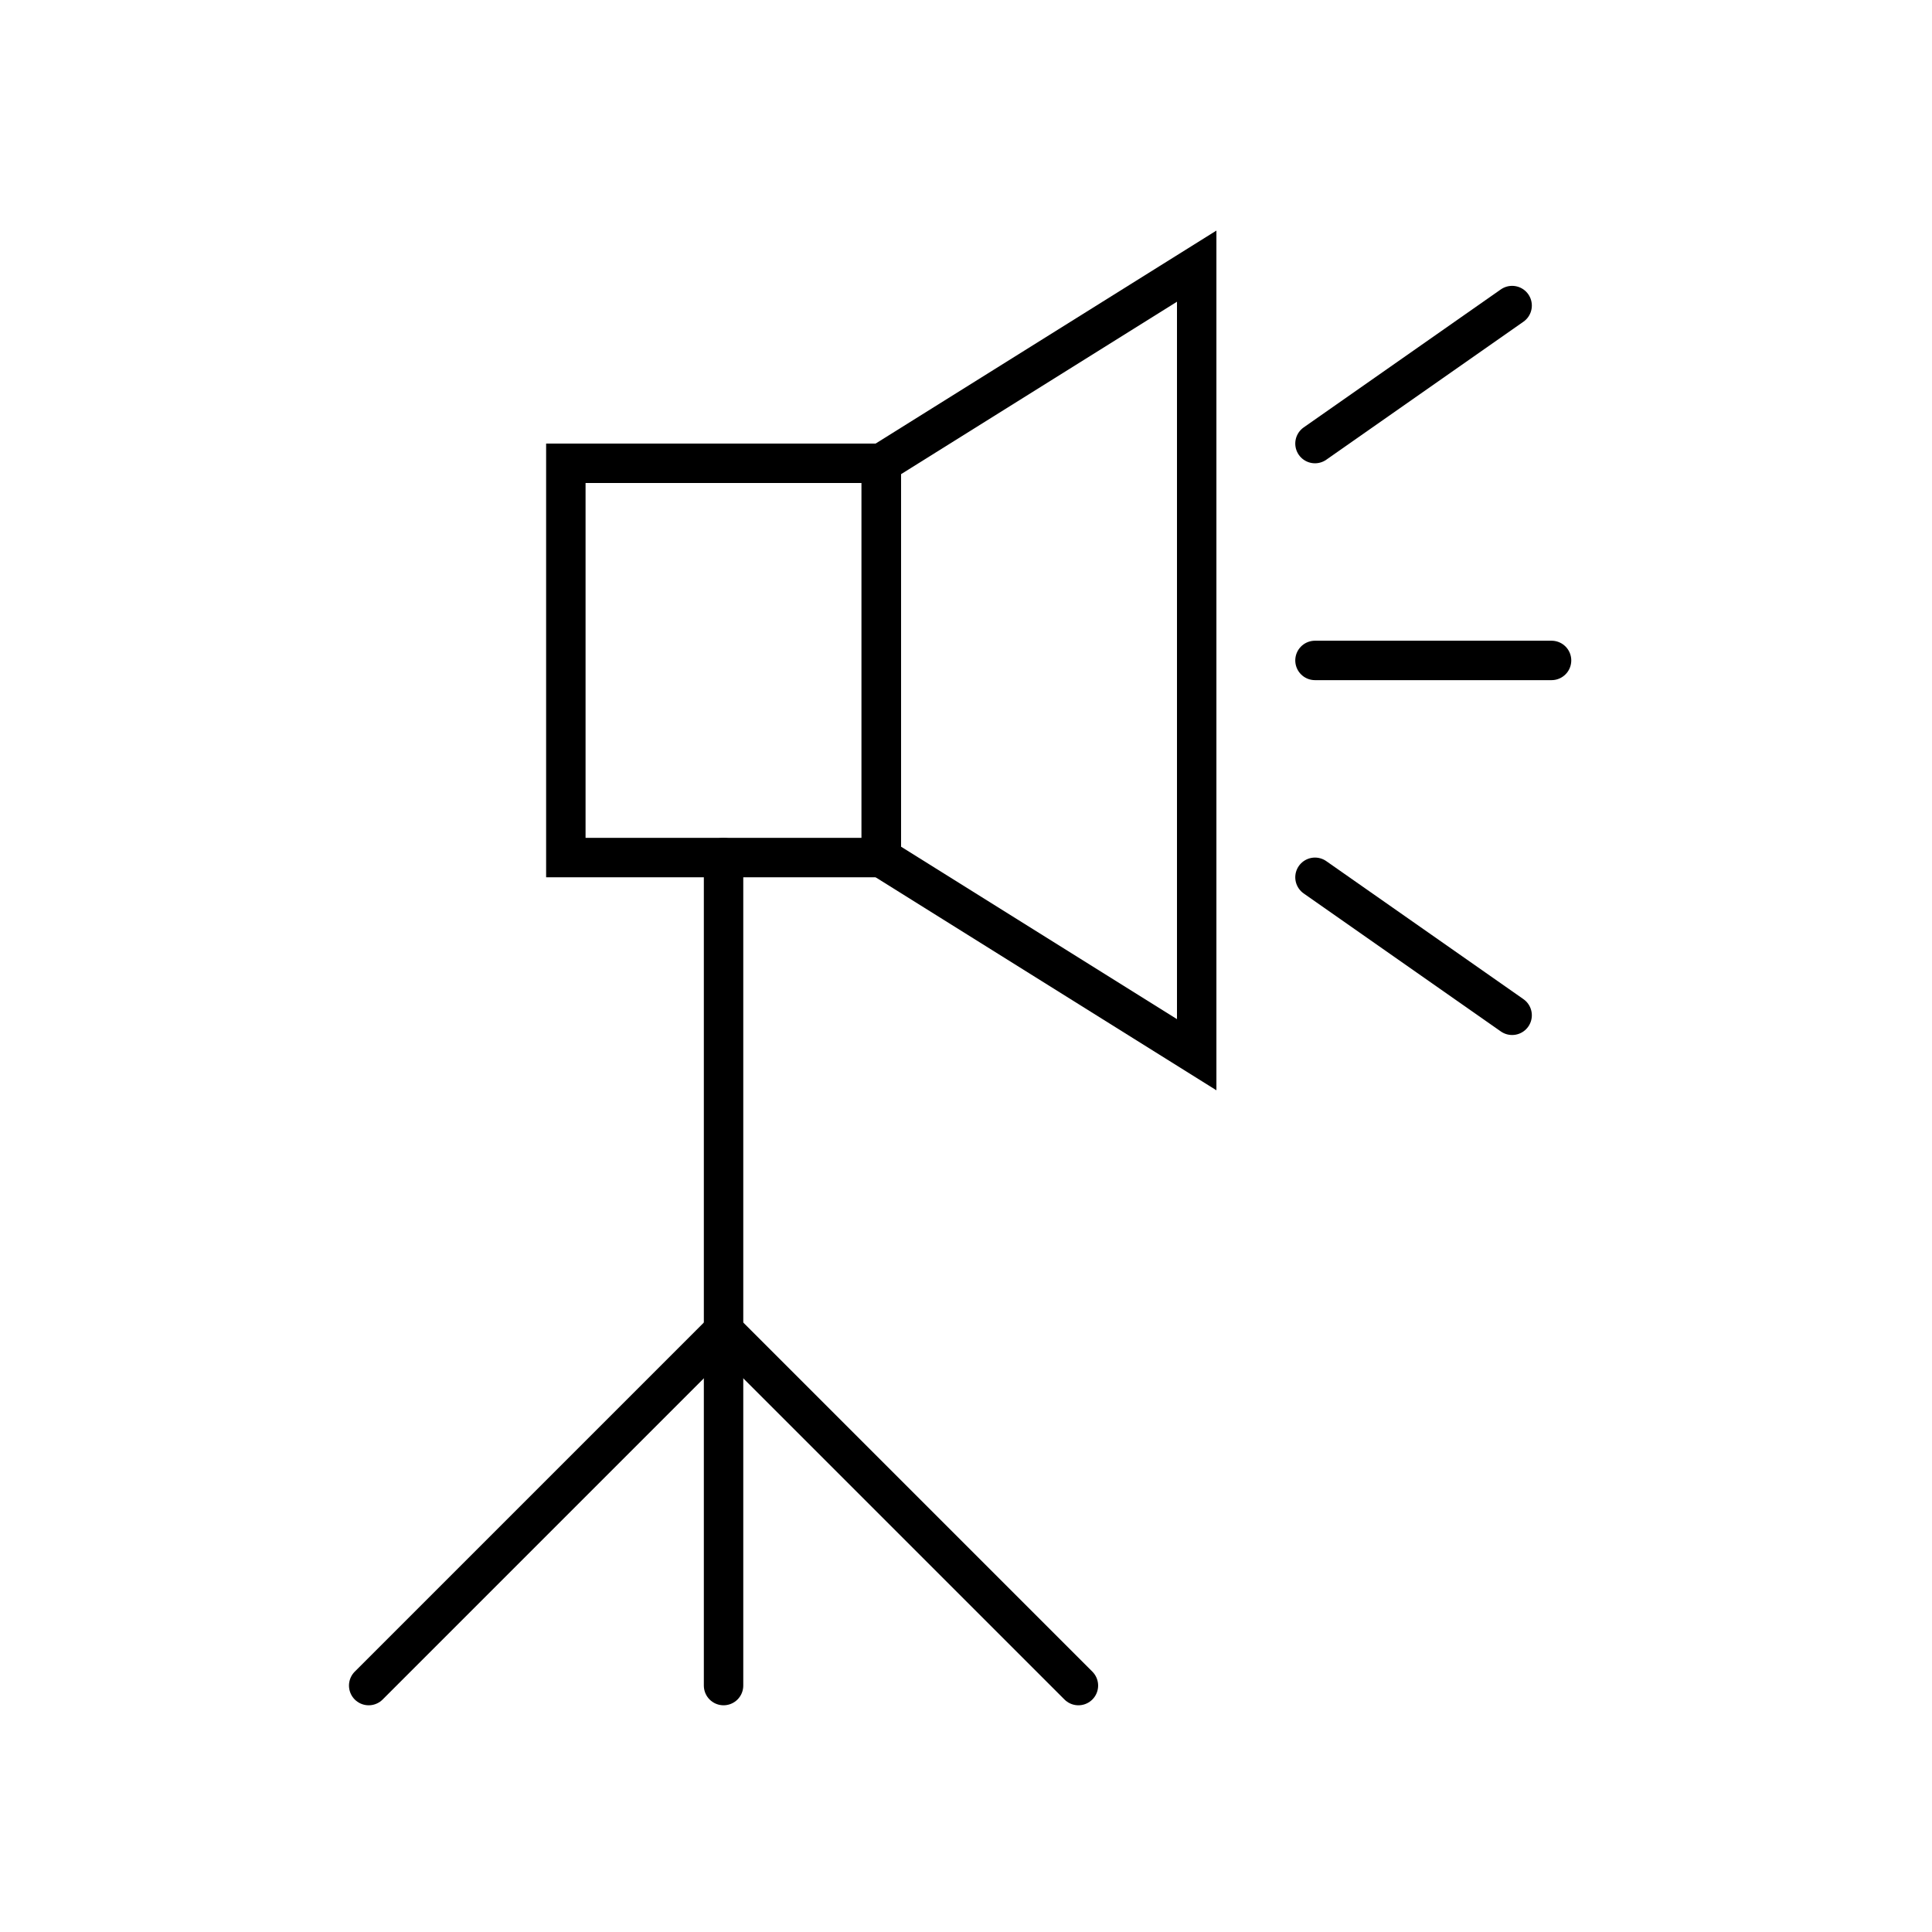
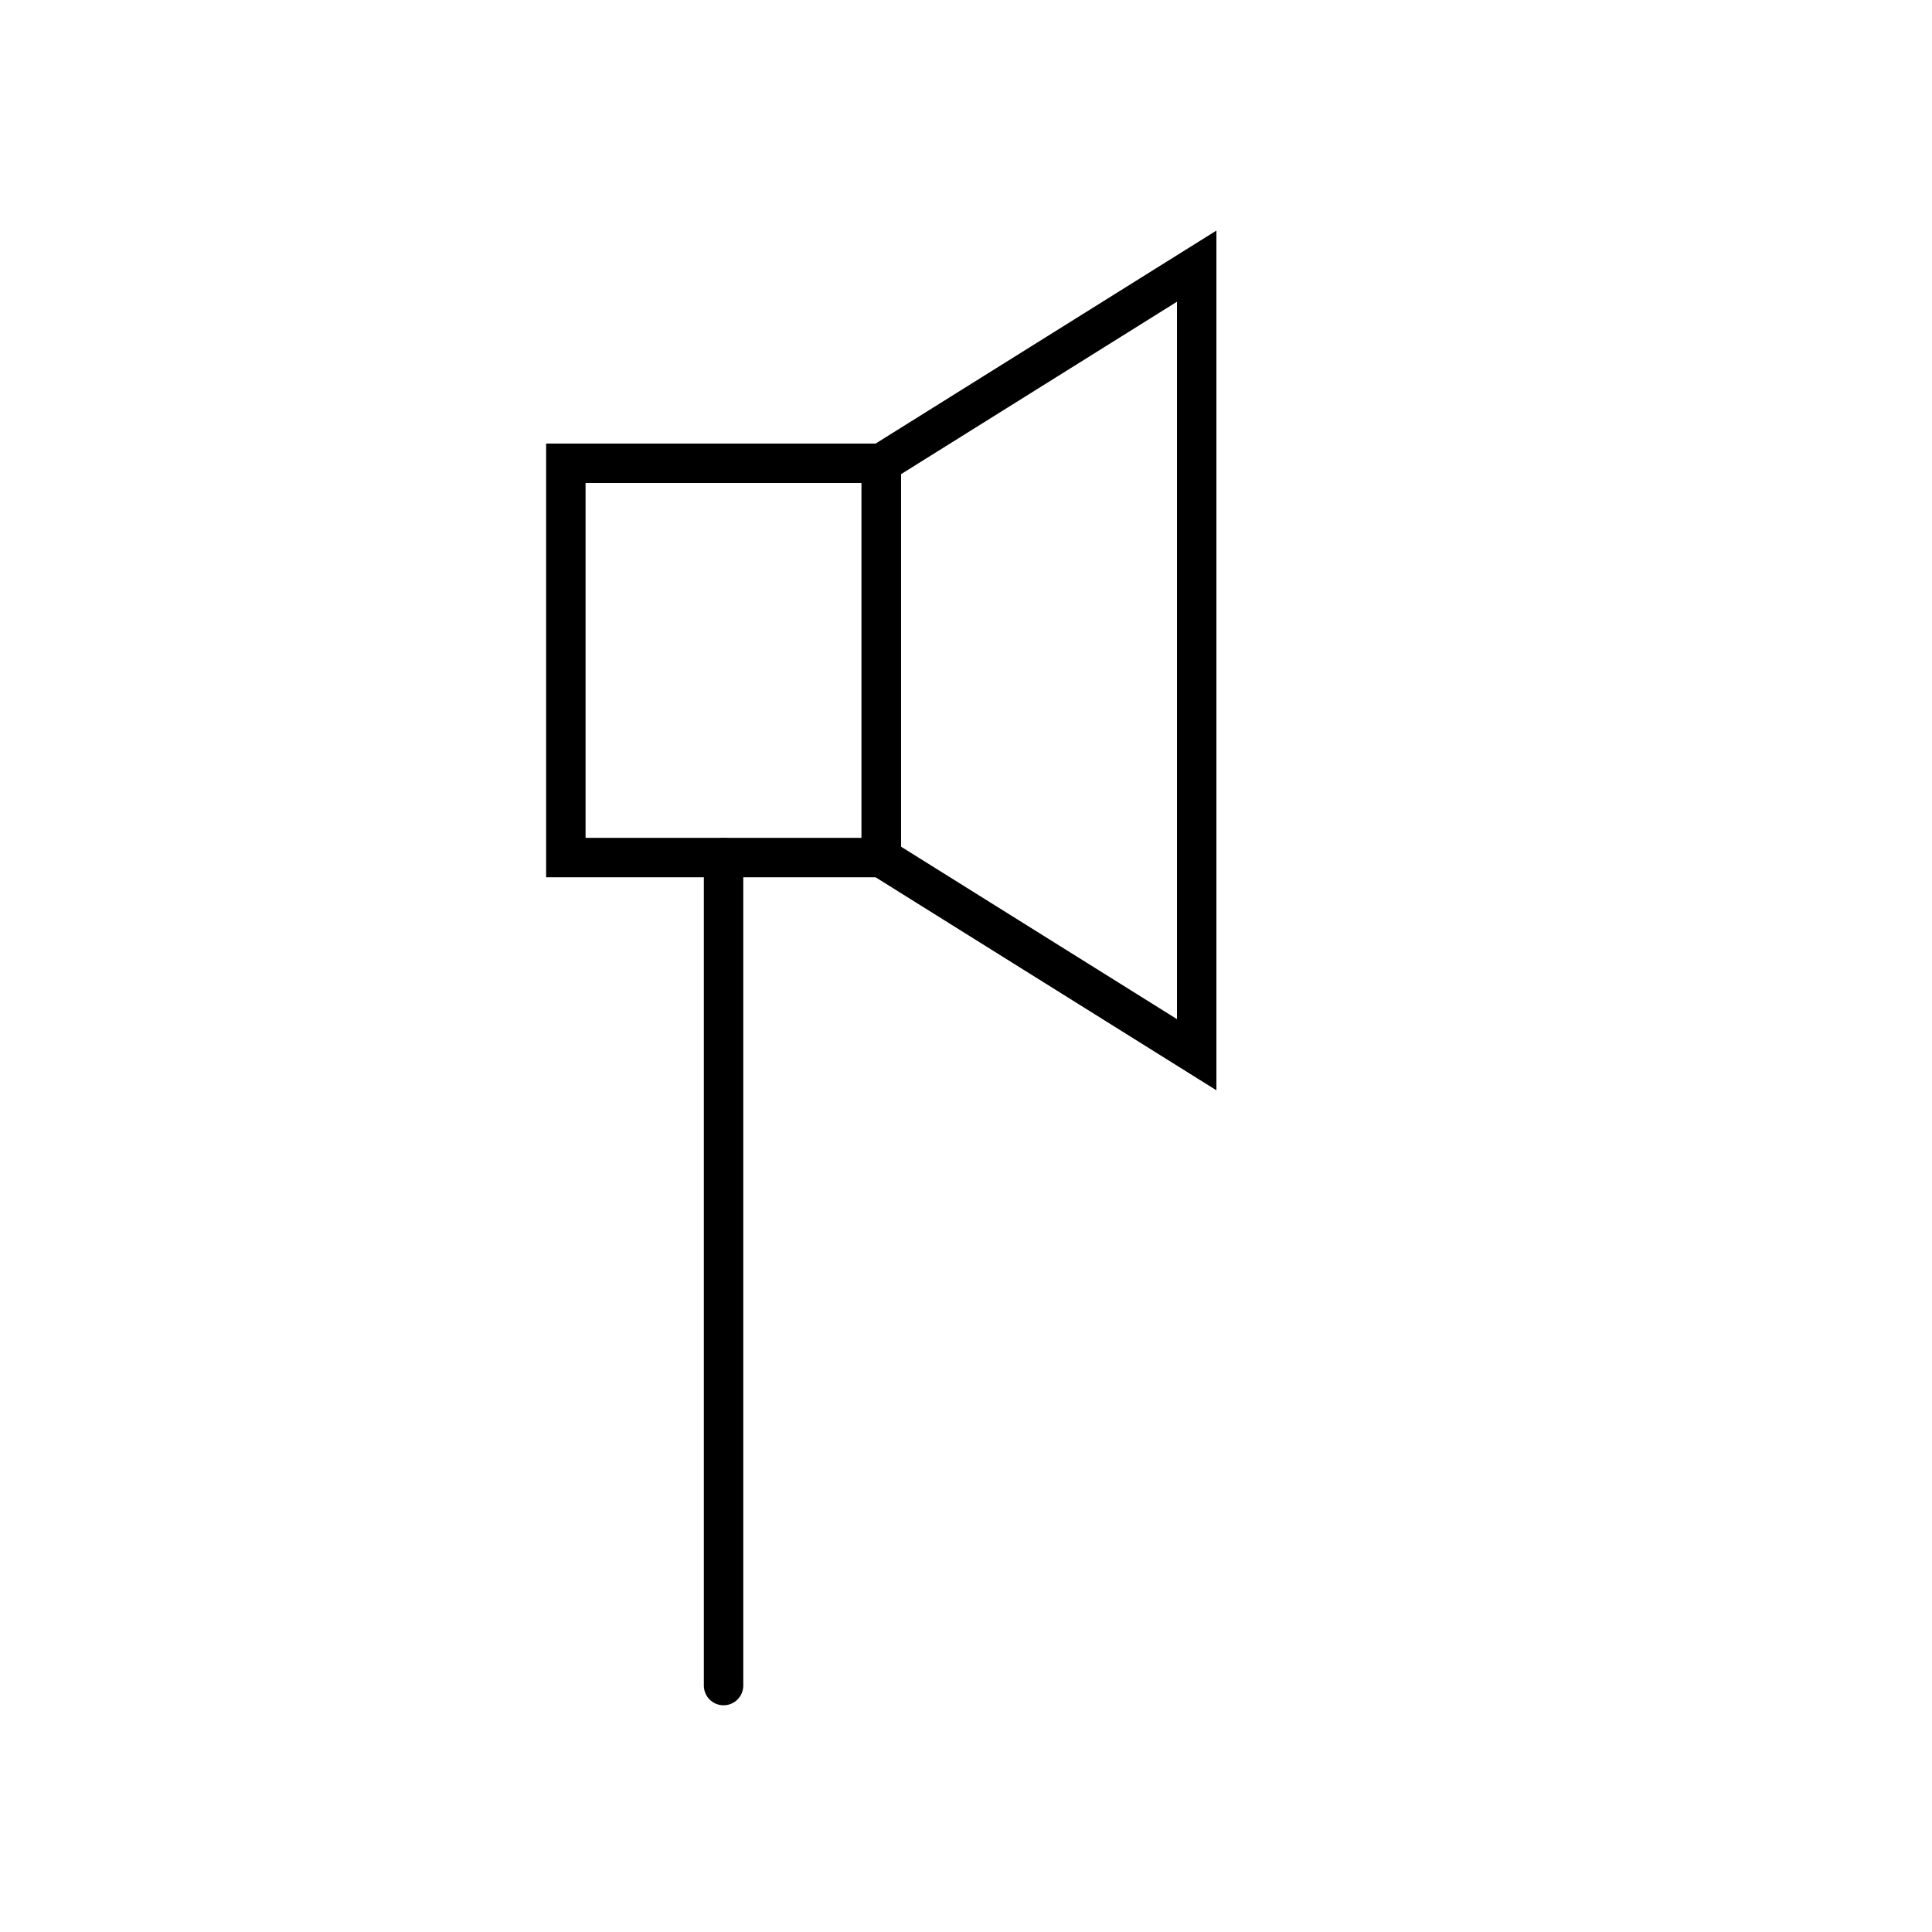
<svg xmlns="http://www.w3.org/2000/svg" width="49" height="49" viewBox="0 0 49 49" fill="none">
  <rect x="14.351" y="11.75" width="8" height="10" stroke="black" />
  <path d="M22.351 11.75L30.351 6.75V26.75L22.351 21.75V11.75Z" stroke="black" />
  <path d="M18.351 21.75V42.75" stroke="black" stroke-linecap="round" />
-   <path d="M27.351 42.75L18.351 33.75L9.351 42.75" stroke="black" stroke-linecap="round" />
-   <path d="M33.351 11.25L38.351 7.75M38.351 25.75L33.351 22.25" stroke="black" stroke-linecap="round" />
-   <path d="M33.351 16.75H39.351" stroke="black" stroke-linecap="round" />
</svg>